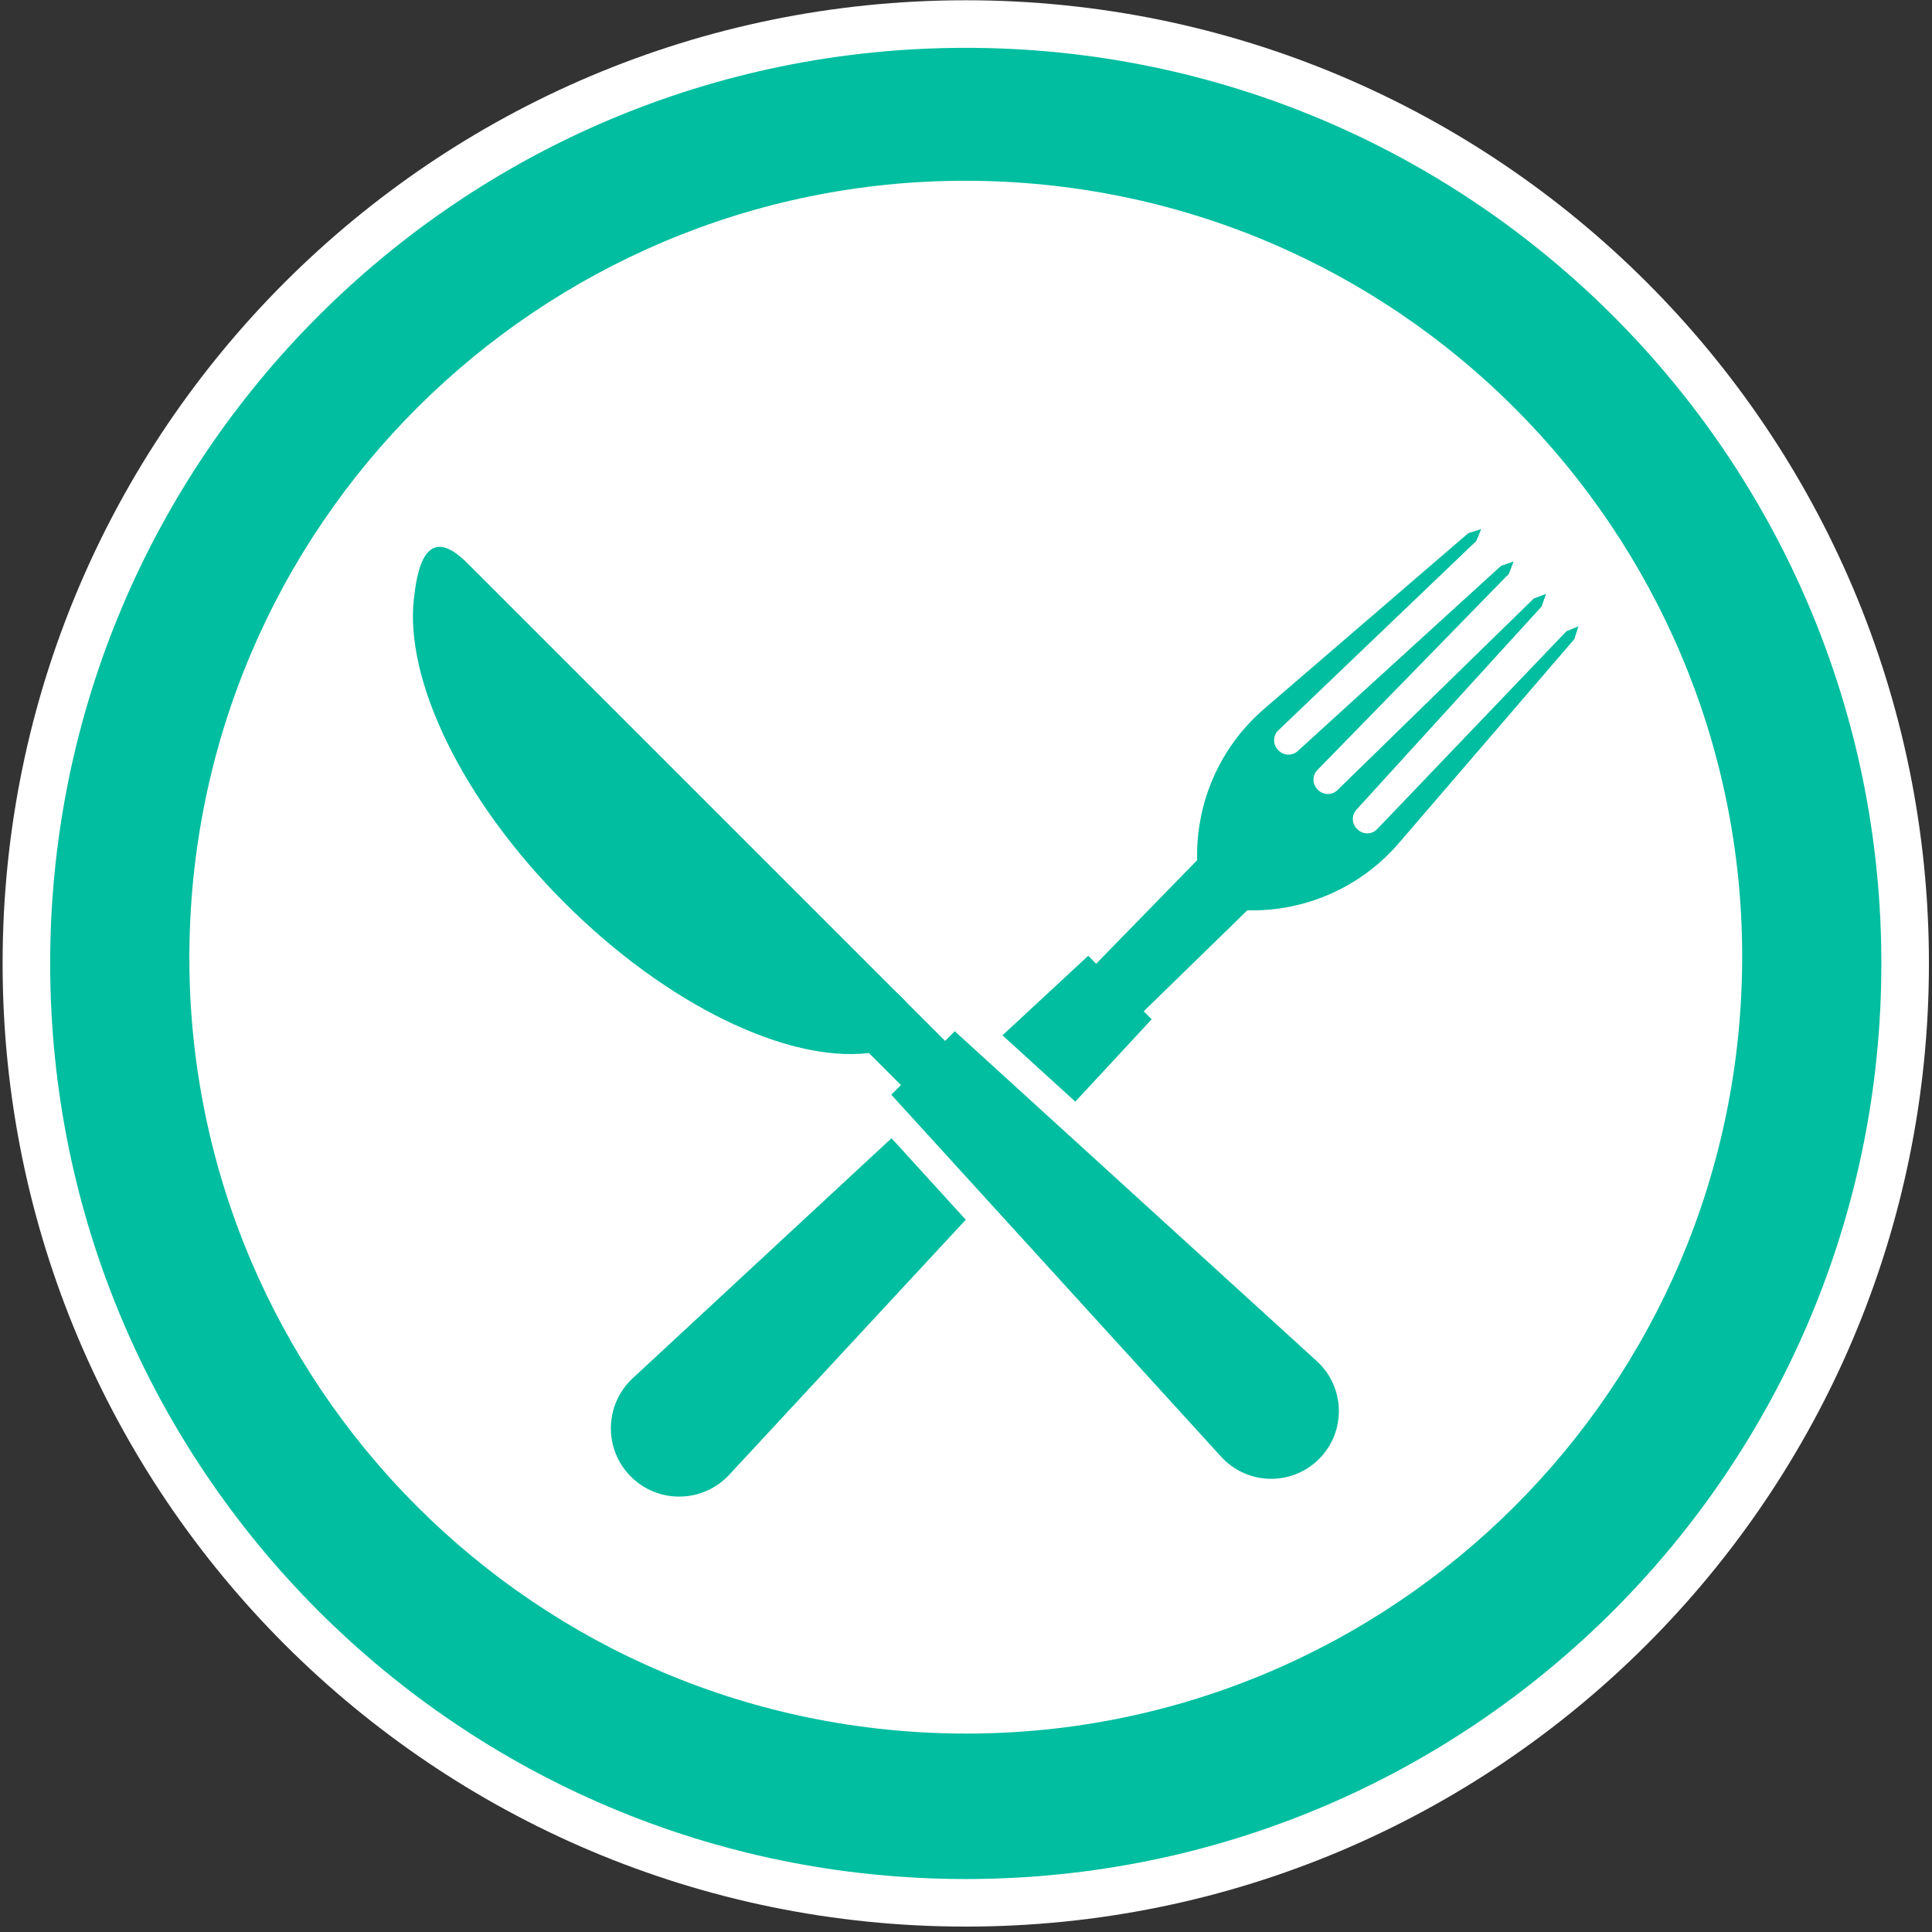
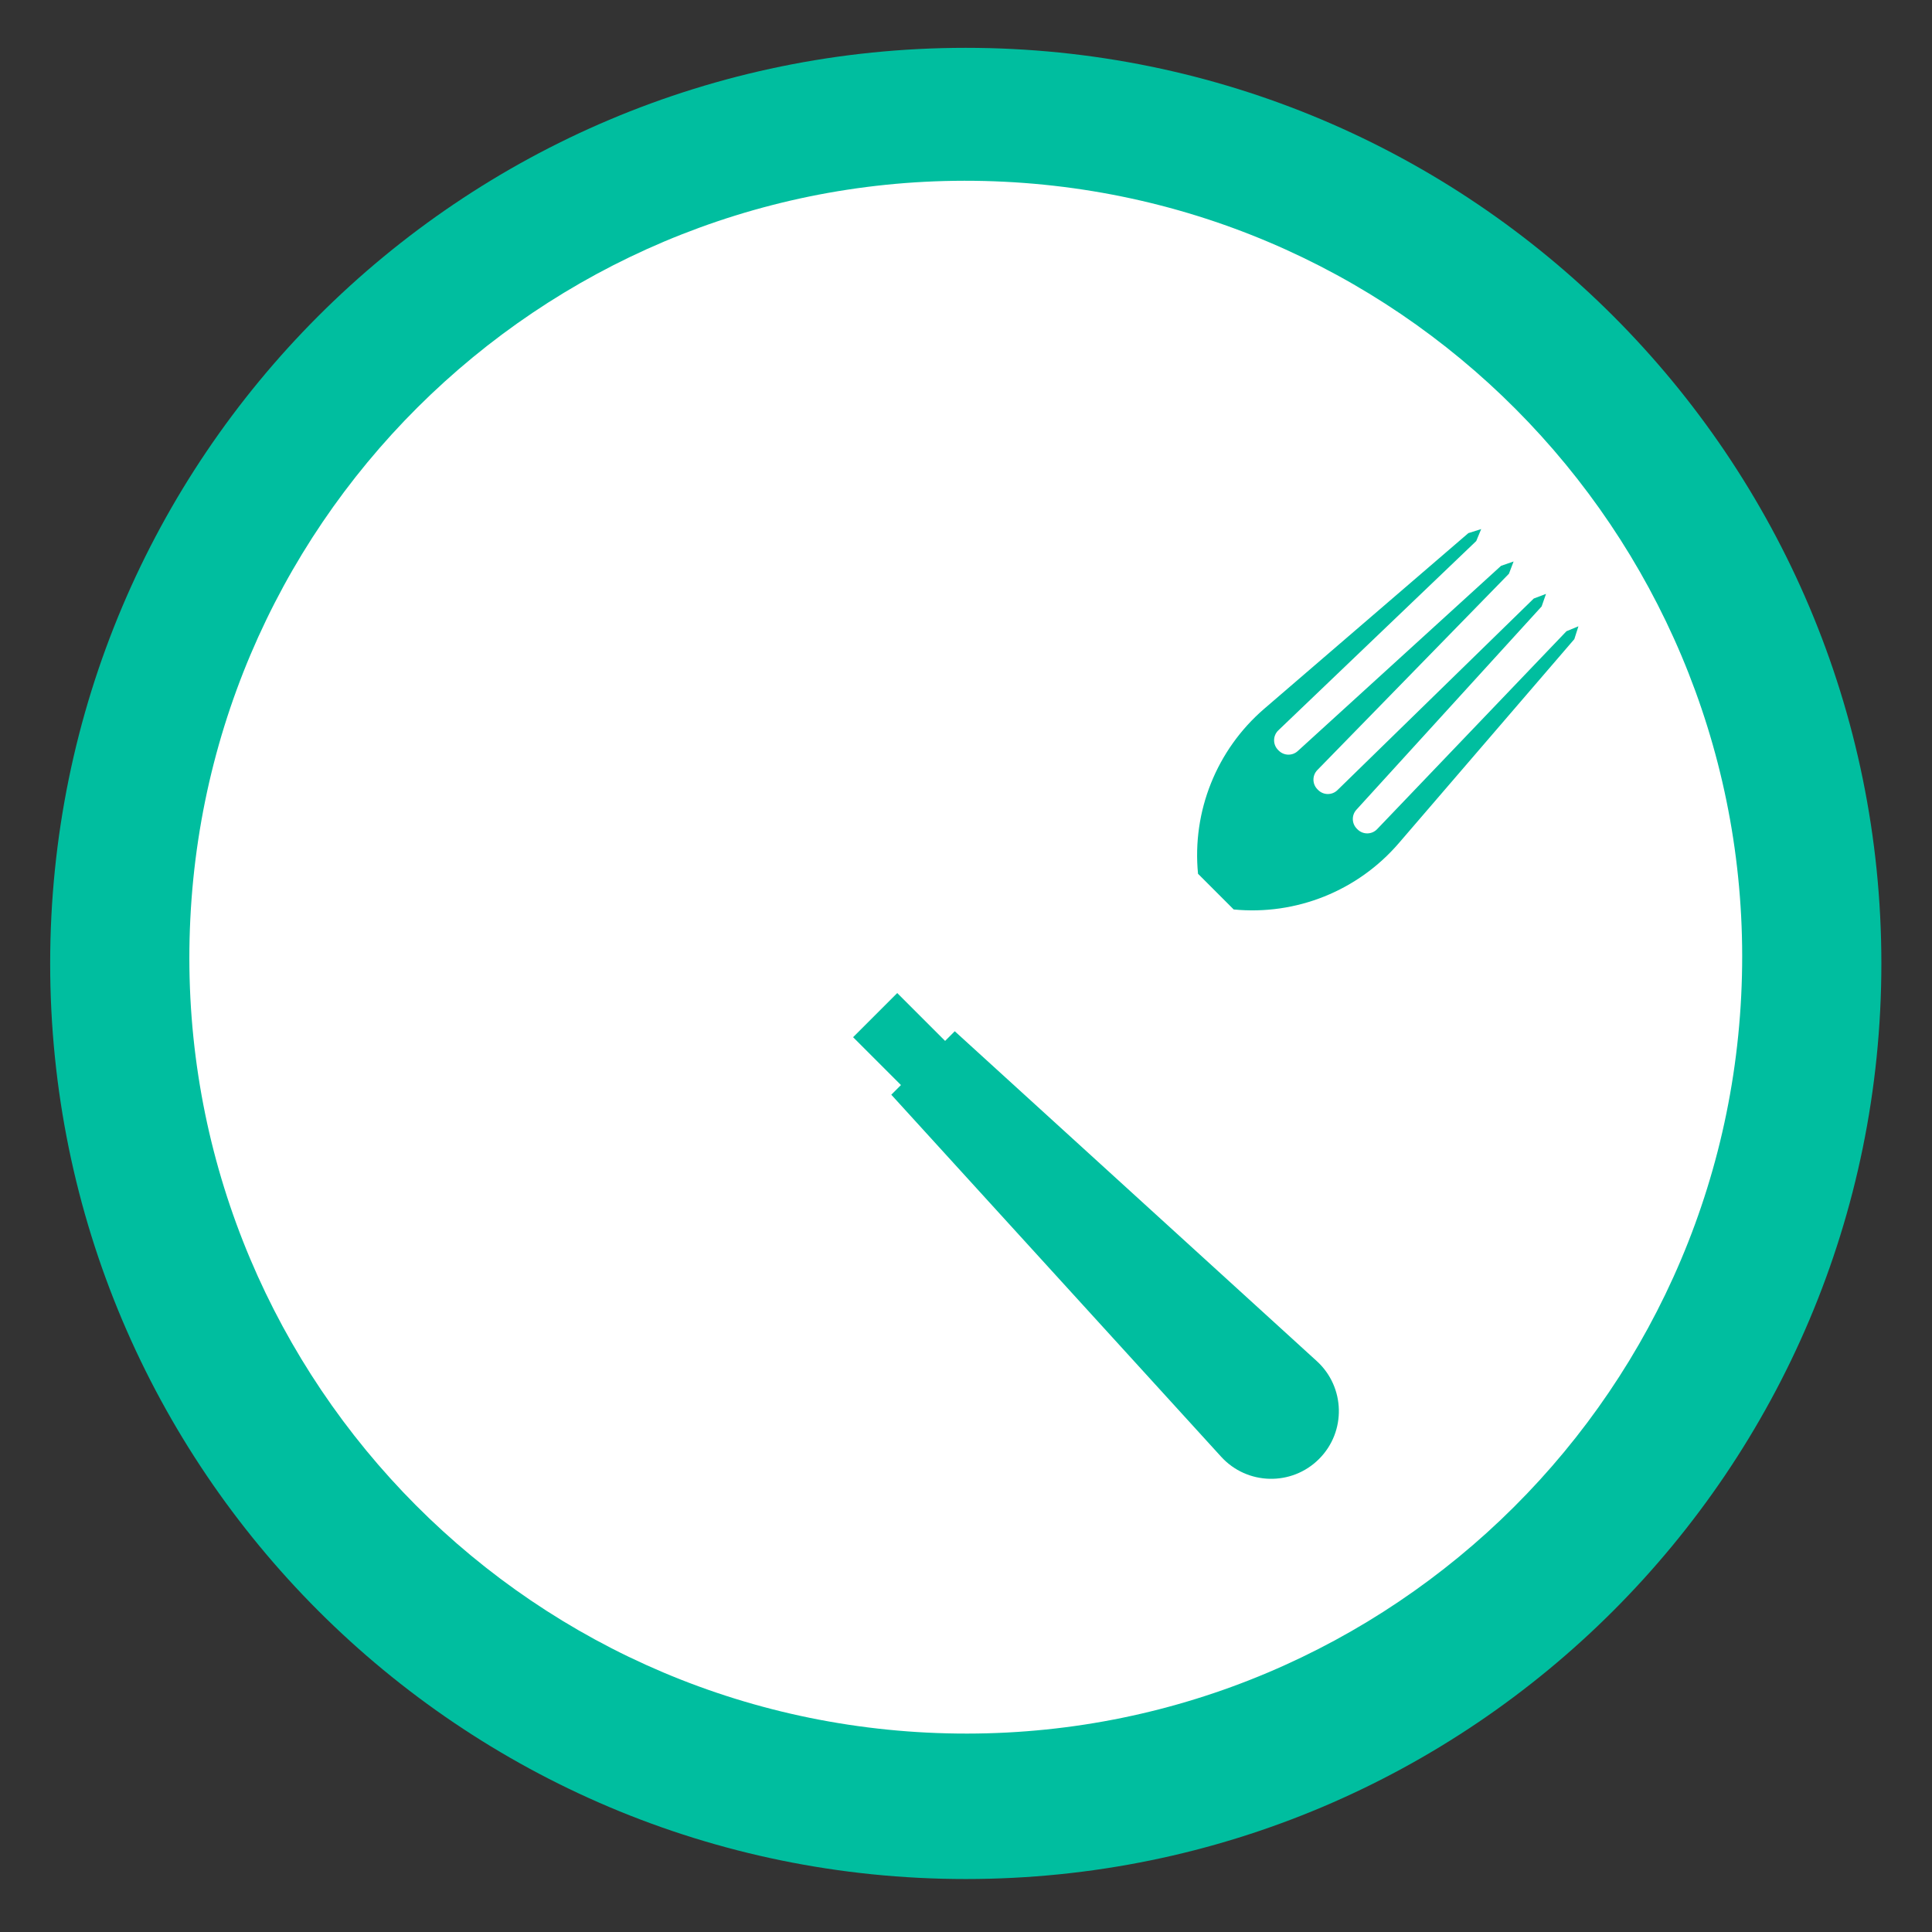
<svg xmlns="http://www.w3.org/2000/svg" width="160px" height="160px" viewBox="0 0 160 160" version="1.1">
  <rect x="0" y="0" width="160" height="160" fill="#333333" stroke="none" />
  <title>icon-essen-trinken</title>
  <desc>Created with Sketch.</desc>
  <defs />
  <g id="Page-1" stroke="none" stroke-width="1" fill="none" fill-rule="evenodd">
    <g id="icon-essen-trinken">
      <g id="Essen-Trinken">
-         <path d="M0.216,79.787 C0.216,35.734 35.928,0.022 79.981,0.022 C124.034,0.022 159.746,35.734 159.746,79.787 C159.746,123.84 124.034,159.552 79.981,159.552 C35.928,159.552 0.216,123.84 0.216,79.787" id="Fill-3" fill="#FFFFFF" />
        <path d="M155.807,79.787 C155.807,121.664 121.859,155.613 79.981,155.613 C38.104,155.613 4.155,121.664 4.155,79.787 C4.155,37.91 38.104,3.961 79.981,3.961 C121.859,3.961 155.807,37.91 155.807,79.787" id="Fill-4" fill="#00BE9F" />
        <path d="M144.2,82.452 C142.442,117.92 112.264,145.246 76.797,143.488 C41.33,141.729 14.003,111.551 15.762,76.084 C17.521,40.617 47.698,13.291 83.165,15.05 C118.632,16.808 145.959,46.985 144.2,82.452" id="Fill-5" fill="#FFFFFF" />
        <path d="M115.839,69.832 L130.38,52.93 L130.718,51.867 L129.727,52.276 L114.048,68.667 C113.607,69.128 112.874,69.136 112.423,68.685 L112.368,68.63 C111.939,68.201 111.922,67.509 112.331,67.06 L127.672,50.222 L128.034,49.183 L127.019,49.568 L110.761,65.435 C110.315,65.87 109.603,65.865 109.163,65.425 L109.135,65.397 L109.107,65.369 C108.667,64.929 108.663,64.217 109.098,63.772 L124.964,47.514 L125.35,46.499 L124.31,46.86 L107.472,62.201 C107.023,62.61 106.332,62.594 105.902,62.164 L105.848,62.11 C105.397,61.659 105.405,60.925 105.866,60.485 L122.256,44.806 L122.666,43.815 L121.602,44.152 L104.701,58.694 C100.757,62.087 98.711,67.186 99.215,72.363 L102.169,75.318 C107.347,75.822 112.446,73.775 115.839,69.832" id="Fill-6" fill="#FFFFFF" />
        <polyline id="Fill-7" fill="#FFFFFF" points="89.051 91.233 95.376 84.413 94.717 83.754 104.301 74.408 100.124 70.231 90.778 79.815 90.12 79.156 83.021 85.74 89.051 91.233" />
        <path d="M73.831,94.263 L52.4,114.139 C50.049,116.32 49.979,120.018 52.247,122.286 C54.515,124.553 58.213,124.484 60.393,122.132 L79.981,101.012 L73.831,94.263" id="Fill-8" fill="#FFFFFF" />
        <path d="M74.876,82.811 C76.023,83.958 73.98,86.981 71.891,87.216 C65.21,87.967 55.279,83.292 46.74,74.752 C38.201,66.213 33.525,56.282 34.276,49.602 C34.511,47.512 35.134,43.069 38.681,46.617 L74.876,82.811" id="Fill-9" fill="#FFFFFF" />
        <path d="M107.796,119.554 L107.964,119.387 C108.927,118.424 108.927,116.862 107.964,115.899 L74.305,82.241 L70.65,85.896 L104.309,119.554 C105.272,120.517 106.833,120.517 107.796,119.554" id="Fill-10" fill="#FFFFFF" />
        <path d="M73.813,90.659 L79.069,85.403 L109.049,112.719 C111.413,114.873 111.499,118.566 109.237,120.827 C106.975,123.089 103.283,123.003 101.129,120.639 L73.813,90.659" id="Fill-11" fill="#FFFFFF" />
        <path d="M115.839,69.832 L130.38,52.93 L130.718,51.867 L129.727,52.276 L114.048,68.667 C113.607,69.128 112.874,69.136 112.423,68.685 L112.368,68.63 C111.939,68.201 111.922,67.509 112.331,67.06 L127.672,50.222 L128.034,49.183 L127.019,49.568 L110.761,65.435 C110.315,65.87 109.603,65.865 109.163,65.425 L109.135,65.397 L109.107,65.369 C108.667,64.929 108.663,64.217 109.098,63.772 L124.964,47.514 L125.35,46.499 L124.31,46.86 L107.472,62.201 C107.023,62.61 106.332,62.594 105.902,62.164 L105.848,62.11 C105.397,61.659 105.405,60.925 105.866,60.485 L122.256,44.806 L122.666,43.815 L121.602,44.152 L104.701,58.694 C100.757,62.087 98.711,67.186 99.215,72.363 L102.169,75.318 C107.347,75.822 112.446,73.775 115.839,69.832" id="Fill-12" fill="#00BE9F" />
-         <polyline id="Fill-13" fill="#00BE9F" points="89.051 91.233 95.376 84.413 94.717 83.754 104.301 74.408 100.124 70.231 90.778 79.815 90.12 79.156 83.021 85.74 89.051 91.233" />
-         <path d="M73.831,94.263 L52.4,114.139 C50.049,116.32 49.979,120.018 52.247,122.286 C54.515,124.553 58.213,124.484 60.393,122.132 L79.981,101.012 L73.831,94.263" id="Fill-14" fill="#00BE9F" />
-         <path d="M74.876,82.811 C76.023,83.958 73.98,86.981 71.891,87.216 C65.21,87.967 55.279,83.292 46.74,74.752 C38.201,66.213 33.525,56.282 34.276,49.602 C34.511,47.512 35.134,43.069 38.681,46.617 L74.876,82.811" id="Fill-15" fill="#00BE9F" />
        <path d="M107.796,119.554 L107.964,119.387 C108.927,118.424 108.927,116.862 107.964,115.899 L74.305,82.241 L70.65,85.896 L104.309,119.554 C105.272,120.517 106.833,120.517 107.796,119.554" id="Fill-16" fill="#00BE9F" />
        <path d="M73.813,90.659 L79.069,85.403 L109.049,112.719 C111.413,114.873 111.499,118.566 109.237,120.827 C106.975,123.089 103.283,123.003 101.129,120.639 L73.813,90.659" id="Fill-17" fill="#00BE9F" />
      </g>
    </g>
  </g>
</svg>